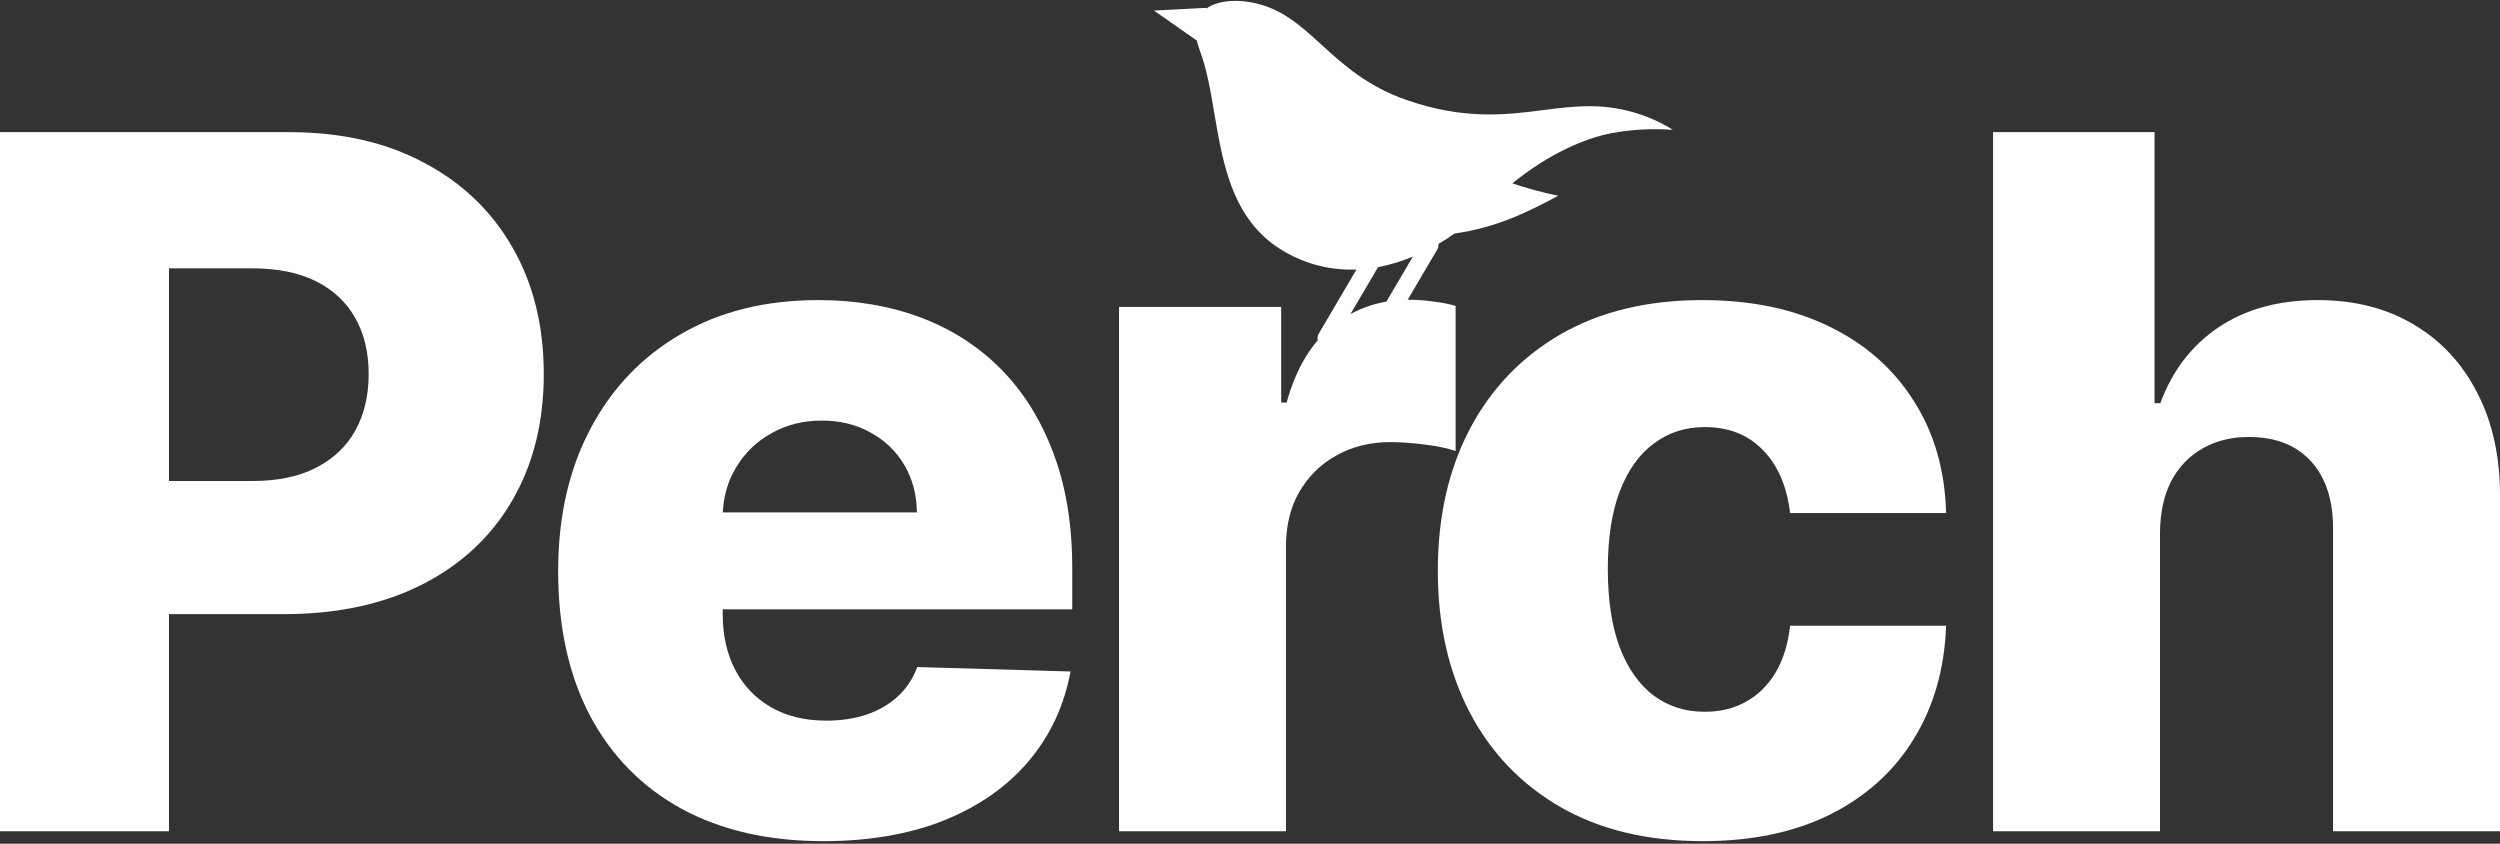
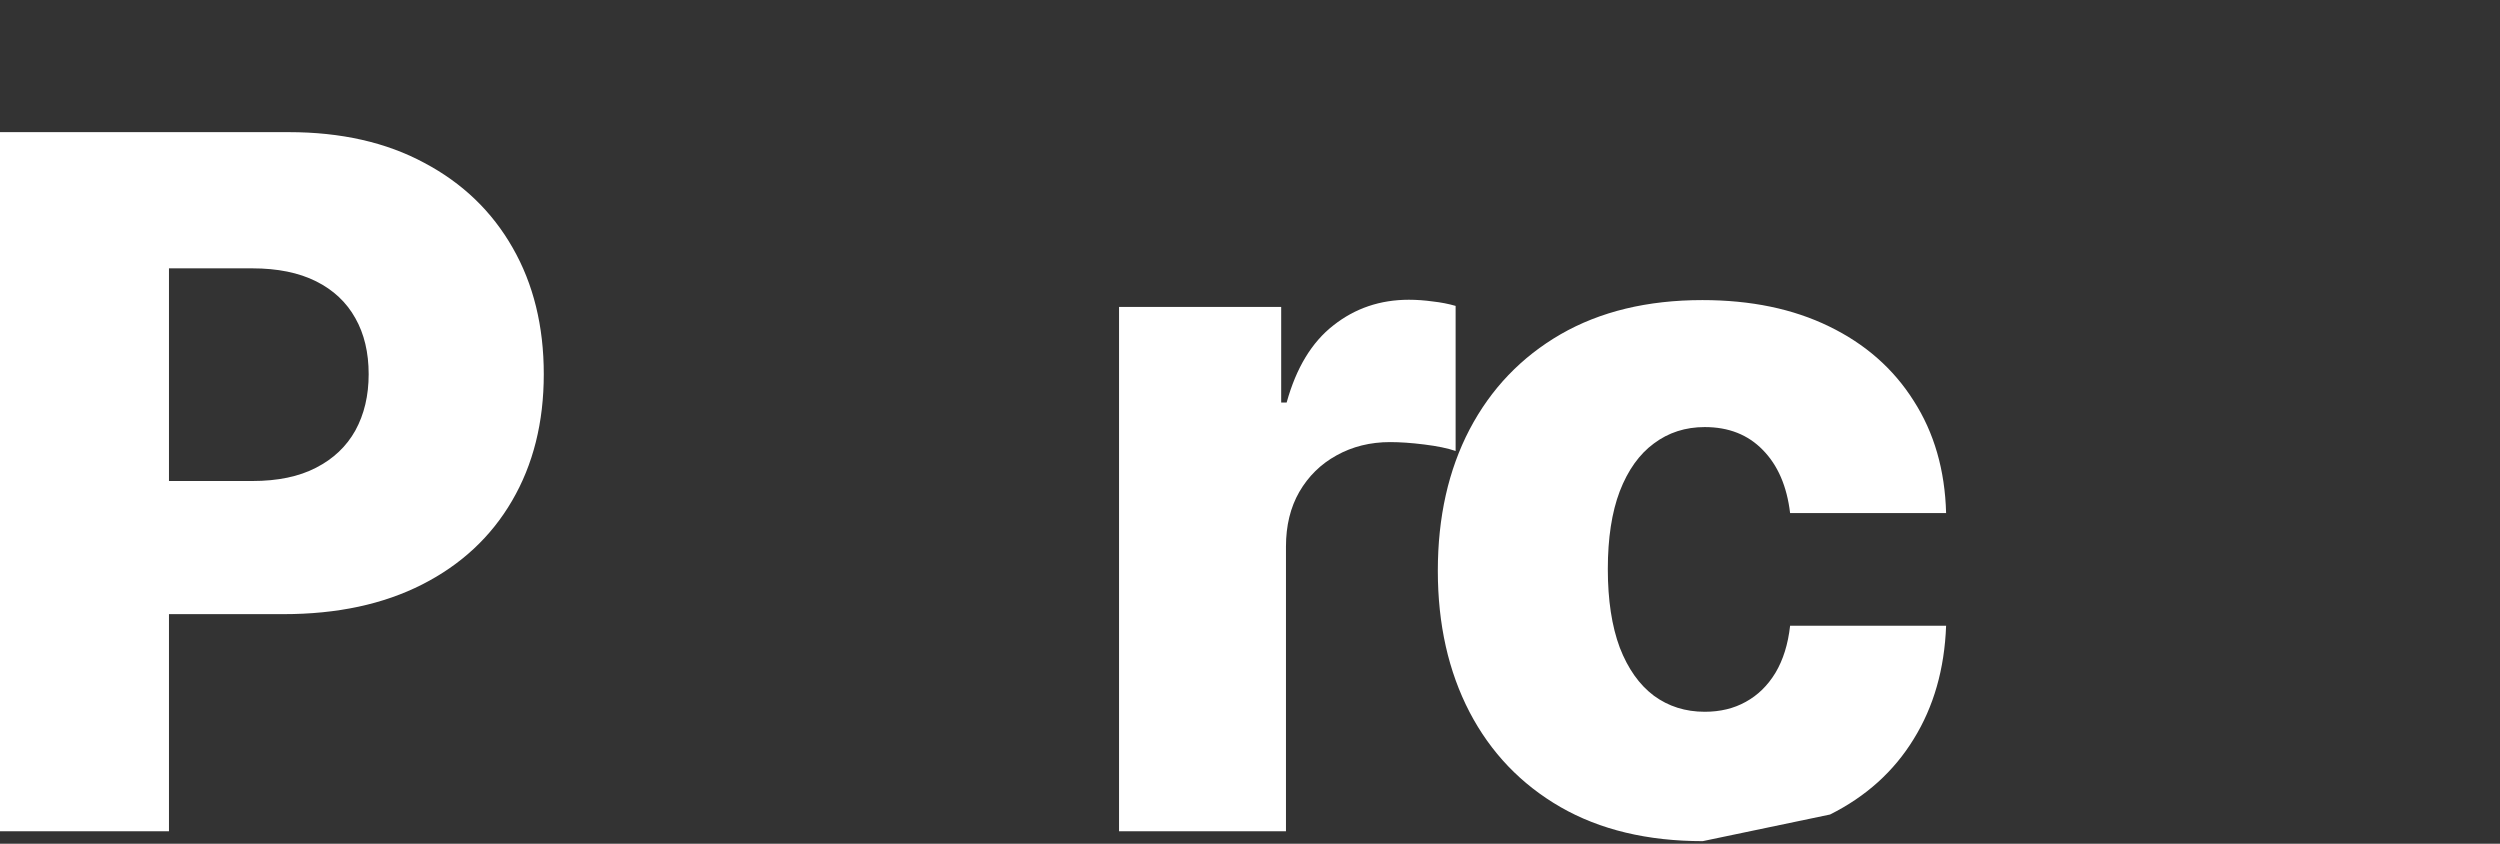
<svg xmlns="http://www.w3.org/2000/svg" width="800" height="270" viewBox="0 0 800 270" fill="none">
  <rect x="0" y="0" width="800" height="270" fill="#333333" stroke="none" />
  <path d="M0 265.998V42.286H92.412C109.162 42.286 123.617 45.563 135.778 52.117C148.013 58.598 157.443 67.665 164.07 79.316C170.697 90.895 174.01 104.367 174.01 119.733C174.01 135.172 170.624 148.68 163.852 160.259C157.152 171.765 147.576 180.686 135.123 187.021C122.67 193.357 107.887 196.525 90.774 196.525H33.753V153.923H80.724C88.88 153.923 95.689 152.503 101.151 149.663C106.686 146.823 110.873 142.854 113.713 137.757C116.553 132.586 117.973 126.578 117.973 119.733C117.973 112.815 116.553 106.843 113.713 101.819C110.873 96.721 106.686 92.789 101.151 90.021C95.617 87.254 88.808 85.87 80.724 85.87H54.071V265.998H0Z" fill="white" />
-   <path d="M263.485 269.166C245.935 269.166 230.788 265.707 218.044 258.788C205.373 251.797 195.614 241.857 188.769 228.967C181.996 216.005 178.61 200.603 178.61 182.761C178.61 165.429 182.033 150.282 188.878 137.32C195.724 124.285 205.373 114.162 217.825 106.953C230.278 99.67 244.952 96.029 261.847 96.029C273.79 96.029 284.713 97.886 294.617 101.6C304.521 105.314 313.078 110.812 320.287 118.095C327.497 125.377 333.104 134.37 337.109 145.075C341.114 155.708 343.117 167.905 343.117 181.669V194.996H197.289V163.973H293.415C293.343 158.293 291.995 153.232 289.374 148.789C286.752 144.347 283.147 140.888 278.56 138.412C274.045 135.863 268.838 134.589 262.939 134.589C256.968 134.589 251.615 135.936 246.882 138.631C242.148 141.252 238.398 144.857 235.63 149.445C232.863 153.96 231.407 159.094 231.261 164.847V196.416C231.261 203.261 232.608 209.269 235.303 214.439C237.997 219.537 241.82 223.506 246.772 226.346C251.724 229.186 257.623 230.606 264.468 230.606C269.202 230.606 273.498 229.951 277.358 228.64C281.218 227.329 284.531 225.399 287.298 222.85C290.066 220.301 292.141 217.17 293.525 213.456L342.571 214.876C340.532 225.872 336.053 235.449 329.135 243.605C322.29 251.688 313.296 257.987 302.154 262.502C291.012 266.945 278.123 269.166 263.485 269.166Z" fill="white" />
  <path d="M358.094 265.998V98.214H409.98V128.8H411.728C414.787 117.73 419.775 109.501 426.693 104.113C433.612 98.651 441.658 95.92 450.834 95.92C453.31 95.92 455.859 96.102 458.481 96.466C461.102 96.757 463.542 97.231 465.799 97.886V144.311C463.25 143.437 459.901 142.745 455.75 142.235C451.672 141.726 448.03 141.471 444.826 141.471C438.491 141.471 432.774 142.891 427.676 145.731C422.652 148.498 418.683 152.394 415.77 157.419C412.93 162.371 411.51 168.197 411.51 174.896V265.998H358.094Z" fill="white" />
-   <path d="M544.87 269.166C527.174 269.166 511.99 265.525 499.319 258.242C486.721 250.96 477.035 240.838 470.263 227.875C463.49 214.84 460.104 199.765 460.104 182.652C460.104 165.466 463.49 150.392 470.263 137.429C477.108 124.394 486.83 114.235 499.428 106.953C512.099 99.67 527.21 96.029 544.76 96.029C560.272 96.029 573.78 98.833 585.286 104.44C596.865 110.048 605.895 117.985 612.376 128.253C618.93 138.449 622.39 150.428 622.754 164.191H572.834C571.814 155.598 568.901 148.862 564.095 143.983C559.361 139.104 553.171 136.664 545.525 136.664C539.335 136.664 533.91 138.412 529.249 141.908C524.588 145.33 520.947 150.428 518.326 157.2C515.777 163.9 514.502 172.202 514.502 182.106C514.502 192.01 515.777 200.384 518.326 207.23C520.947 214.002 524.588 219.136 529.249 222.632C533.91 226.054 539.335 227.766 545.525 227.766C550.477 227.766 554.846 226.71 558.633 224.598C562.493 222.486 565.661 219.391 568.136 215.313C570.612 211.162 572.178 206.137 572.834 200.239H622.754C622.244 214.075 618.785 226.164 612.376 236.505C606.041 246.845 597.12 254.892 585.614 260.645C574.181 266.326 560.599 269.166 544.87 269.166Z" fill="white" />
-   <path d="M691.201 170.309V265.998H637.785V42.286H689.453V129.018H691.31C695.097 118.677 701.287 110.594 709.88 104.768C718.546 98.942 729.142 96.029 741.667 96.029C753.465 96.029 763.733 98.651 772.471 103.894C781.21 109.065 787.983 116.383 792.789 125.85C797.668 135.317 800.071 146.386 799.998 159.057V265.998H746.583V169.544C746.656 160.223 744.325 152.94 739.592 147.697C734.858 142.454 728.195 139.832 719.602 139.832C713.995 139.832 709.043 141.07 704.746 143.546C700.522 145.949 697.209 149.408 694.806 153.923C692.475 158.438 691.274 163.9 691.201 170.309Z" fill="white" />
-   <path d="M398.535 0.47C409.117 1.76 415.573 7.65 422.862 14.3C429.803 20.633 437.5 27.655 450.235 32.05C468.736 38.436 481.986 36.745 493.954 35.217C498.875 34.589 503.579 33.988 508.342 33.988C517.876 33.885 527.24 36.508 535.333 41.547C528.752 41.055 522.135 41.416 515.647 42.621C507.248 44.233 495.841 49.055 483.932 58.67C488.789 60.288 493.707 61.659 498.633 62.641C489.44 67.535 479.295 72.784 465.469 74.726C463.807 75.898 462.079 77.014 460.293 78.059C460.328 78.328 460.323 78.601 460.278 78.869C460.216 79.238 460.082 79.591 459.881 79.906L442.394 109.637C442.148 110.056 441.796 110.403 441.375 110.644C440.953 110.886 440.475 111.013 439.989 111.012V111.016C439.498 111.015 439.016 110.885 438.592 110.638C438.167 110.391 437.816 110.036 437.572 109.61C437.329 109.184 437.202 108.701 437.205 108.21C437.208 107.719 437.341 107.237 437.59 106.814L452.106 82.137C448.529 83.615 444.803 84.762 440.989 85.471L426.774 109.637C426.528 110.056 426.177 110.403 425.755 110.644C425.334 110.885 424.857 111.012 424.371 111.012V111.016C423.88 111.015 423.398 110.885 422.974 110.638C422.549 110.391 422.198 110.036 421.954 109.61C421.711 109.184 421.584 108.701 421.587 108.21C421.59 107.719 421.723 107.237 421.972 106.814L434.067 86.25C426.362 86.54 418.454 84.866 410.811 80.396C397.033 72.337 392.702 58.331 389.996 44.206C389.49 41.567 389.042 38.925 388.599 36.317C387.368 29.068 386.182 22.082 383.948 16.169C383.506 14.999 383.181 13.908 382.961 12.89C382.945 12.89 382.929 12.889 382.913 12.887L382.847 12.889L369.293 3.398L369.257 3.374L385.576 2.535C385.721 2.526 385.865 2.57 385.982 2.657C386.009 2.672 386.035 2.688 386.062 2.703C389.302 0.388 394.27 -0.049 398.535 0.47Z" fill="white" />
+   <path d="M544.87 269.166C527.174 269.166 511.99 265.525 499.319 258.242C486.721 250.96 477.035 240.838 470.263 227.875C463.49 214.84 460.104 199.765 460.104 182.652C460.104 165.466 463.49 150.392 470.263 137.429C477.108 124.394 486.83 114.235 499.428 106.953C512.099 99.67 527.21 96.029 544.76 96.029C560.272 96.029 573.78 98.833 585.286 104.44C596.865 110.048 605.895 117.985 612.376 128.253C618.93 138.449 622.39 150.428 622.754 164.191H572.834C571.814 155.598 568.901 148.862 564.095 143.983C559.361 139.104 553.171 136.664 545.525 136.664C539.335 136.664 533.91 138.412 529.249 141.908C524.588 145.33 520.947 150.428 518.326 157.2C515.777 163.9 514.502 172.202 514.502 182.106C514.502 192.01 515.777 200.384 518.326 207.23C520.947 214.002 524.588 219.136 529.249 222.632C533.91 226.054 539.335 227.766 545.525 227.766C550.477 227.766 554.846 226.71 558.633 224.598C562.493 222.486 565.661 219.391 568.136 215.313C570.612 211.162 572.178 206.137 572.834 200.239H622.754C622.244 214.075 618.785 226.164 612.376 236.505C606.041 246.845 597.12 254.892 585.614 260.645Z" fill="white" />
</svg>